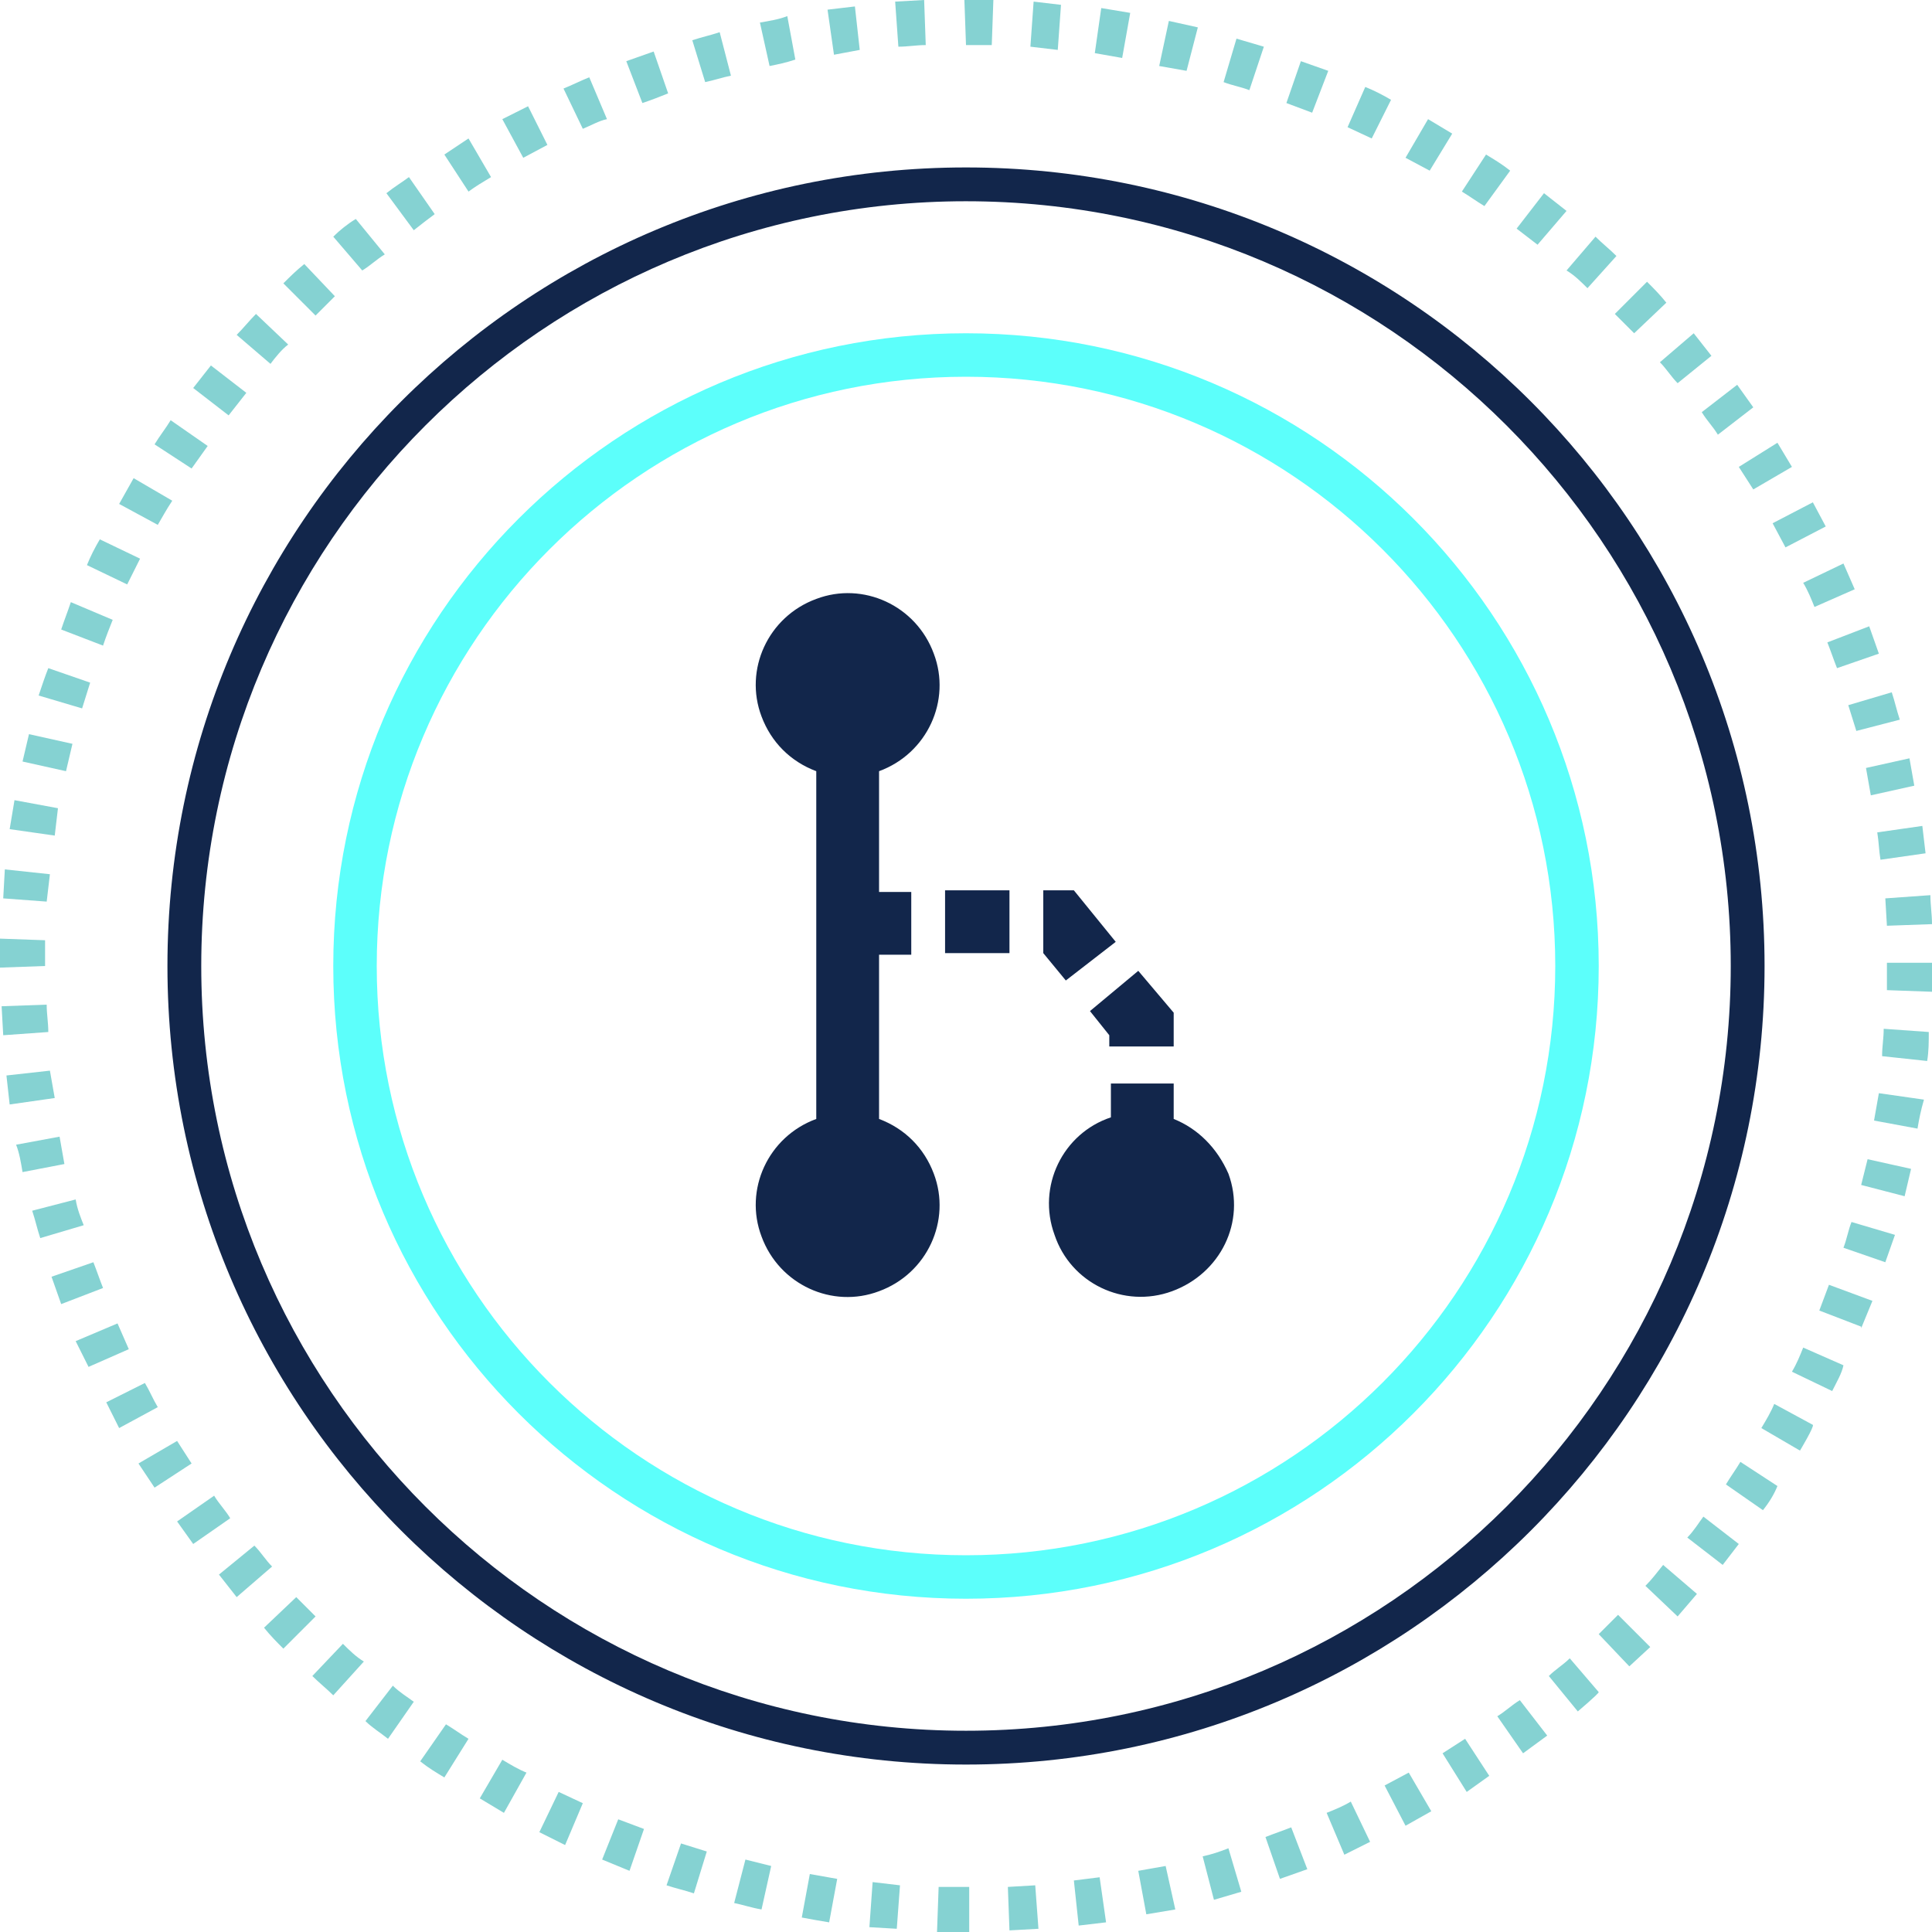
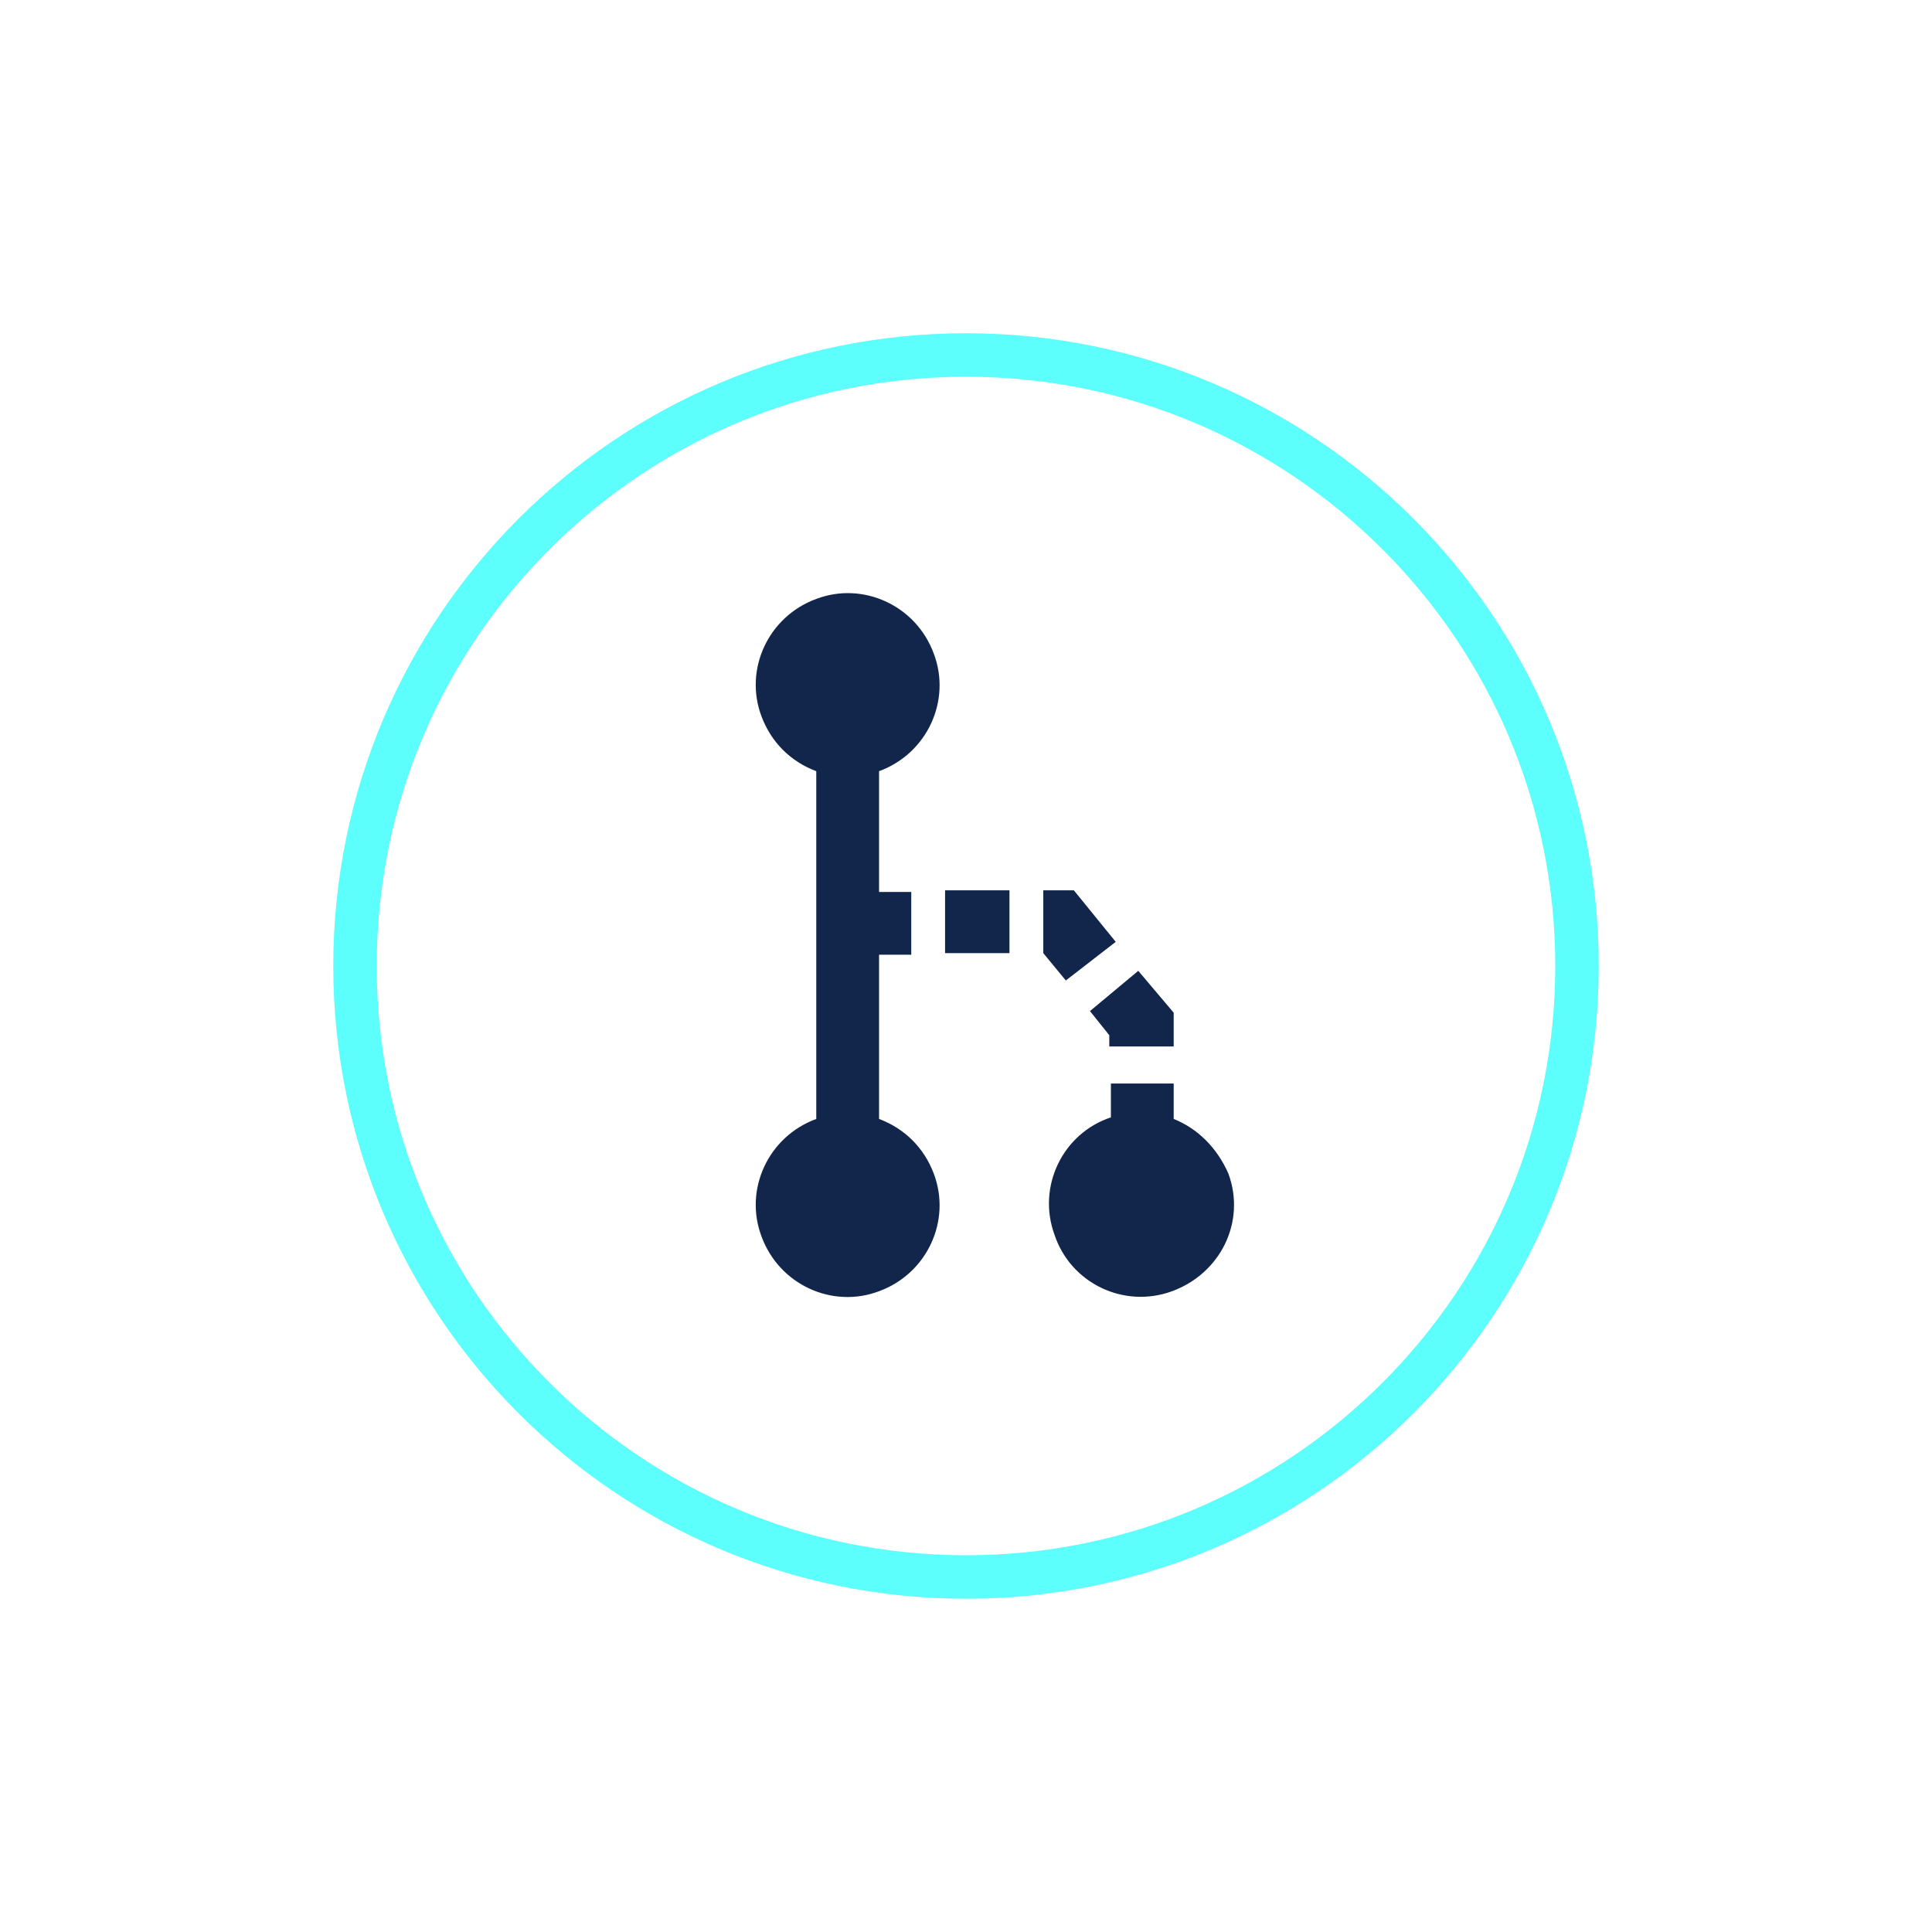
<svg xmlns="http://www.w3.org/2000/svg" class="svg-pictogram svg-pictogram—-ha-ip" svg-version="1.1" id="Layer_1" x="0" y="0" viewBox="0 0 120 120" style="enable-background:new 0 0 120 120" xml:space="preserve">
  <style>.st4{fill:#85d2d2}.st18{fill:#12264b}</style>
  <path d="M60 99.3c-21.7 0-39.3-17.6-39.3-39.3 0-21.7 17.6-39.3 39.3-39.3 21.7 0 39.3 17.6 39.3 39.3 0 21.7-17.6 39.3-39.3 39.3zm0-75.9c-20.2 0-36.6 16.4-36.6 36.6S39.8 96.6 60 96.6 96.6 80.2 96.6 60c0-20.2-16.4-36.6-36.6-36.6z" style="fill:#5cfffb" />
  <path class="st18" d="m69.3 58.5-2.6-3.2h-1.9v3.9l1.4 1.7 3.1-2.4zM54.6 47.9c3-1.1 4.5-4.4 3.4-7.3-1.1-3-4.4-4.5-7.3-3.4-3 1.1-4.5 4.4-3.4 7.3.6 1.6 1.8 2.8 3.4 3.4v21.6c-3 1.1-4.5 4.4-3.4 7.3 1.1 3 4.4 4.5 7.3 3.4 3-1.1 4.5-4.4 3.4-7.3-.6-1.6-1.8-2.8-3.4-3.4V59.3h2v-3.9h-2v-7.5zM58.7 55.3h4v3.9h-4zM68.9 64.3v.7h4v-2.1l-2.2-2.6-3 2.5zM72.9 69.5v-2.2H69v2.1c-3 1-4.6 4.3-3.5 7.3 1 3 4.3 4.6 7.3 3.5s4.6-4.3 3.5-7.3c-.7-1.6-1.9-2.8-3.4-3.4z" />
-   <path class="st4" d="M60.2 120h-2l.1-2.8h1.9v2.8zM62.7 119.9l-.1-2.7 1.7-.1.2 2.7-1.8.1zM55.7 119.8l-1.7-.1.2-2.8 1.7.2zM67 119.6l-.3-2.8 1.6-.2.4 2.8zM51.5 119.4c-.6-.1-1.2-.2-1.7-.3l.5-2.7 1.7.3-.5 2.7zM71.2 118.9l-.5-2.7c.6-.1 1.1-.2 1.7-.3l.6 2.7-1.8.3zM47.3 118.6c-.6-.1-1.2-.3-1.7-.4l.7-2.7 1.6.4-.6 2.7zM75.4 118l-.7-2.7c.5-.1 1.1-.3 1.6-.5l.8 2.7-1.7.5zM43.1 117.6c-.6-.2-1.1-.3-1.7-.5l.9-2.6 1.6.5-.8 2.6zM79.5 116.7l-.9-2.6c.5-.2 1.1-.4 1.6-.6l1 2.6-1.7.6zM39.1 116.2l-1.7-.7 1-2.5 1.6.6zM83.5 115.2l-1.1-2.6c.5-.2 1-.4 1.5-.7l1.2 2.5-1.6.8zM35.1 114.6l-1.6-.8 1.2-2.5 1.5.7zM87.3 113.4l-1.3-2.5 1.5-.8 1.4 2.4-1.6.9zM31.3 112.6l-1.5-.9 1.4-2.4c.5.3 1 .6 1.5.8l-1.4 2.5zM91.1 111.3l-1.5-2.4 1.4-.9 1.5 2.3zM27.6 110.4c-.5-.3-1-.6-1.5-1l1.6-2.3c.5.3.9.6 1.4.9l-1.5 2.4zM94.6 108.9l-1.6-2.3c.5-.3.9-.7 1.4-1l1.7 2.2-1.5 1.1zM24.1 108c-.5-.4-1-.7-1.4-1.1l1.7-2.2c.4.4.9.7 1.3 1l-1.6 2.3zM98 106.3l-1.8-2.2c.4-.4.9-.7 1.3-1.1l1.8 2.1c0 .1-1.3 1.2-1.3 1.2zM20.7 105.3c-.4-.4-.9-.8-1.3-1.2l1.9-2c.4.4.8.8 1.3 1.1l-1.9 2.1zM101.2 103.5l-1.9-2 1.2-1.2 2 2-1.3 1.2zM17.6 102.4c-.4-.4-.8-.8-1.2-1.3l2-1.9 1.2 1.2-2 2zM104.2 100.4l-2-1.9c.4-.4.7-.8 1.1-1.3l2.1 1.8-1.2 1.4zM14.7 99.2l-1.1-1.4 2.2-1.8c.4.4.7.9 1.1 1.3l-2.2 1.9zM107 97.2l-2.2-1.7c.4-.4.7-.9 1-1.3l2.2 1.7-1 1.3zM12 95.9l-1-1.4 2.3-1.6c.3.5.7.9 1 1.4L12 95.9zM109.5 93.8l-2.3-1.6c.3-.5.6-.9.9-1.4l2.3 1.5c-.2.5-.5 1-.9 1.5zM9.6 92.4l-1-1.5 2.4-1.4.9 1.4zM111.8 90.1l-2.4-1.4c.3-.5.6-1 .8-1.5l2.4 1.3c.1.1-.8 1.6-.8 1.6zM7.4 88.7l-.8-1.6L9 85.9c.3.5.5 1 .8 1.5l-2.4 1.3zM113.8 86.4l-2.5-1.2c.3-.5.5-1 .7-1.5l2.5 1.1c-.1.5-.4 1-.7 1.6zM5.5 84.9l-.8-1.6 2.6-1.1.7 1.6zM115.6 82.4l-2.6-1 .6-1.6 2.7 1-.7 1.7zM3.8 81l-.6-1.7 2.6-.9c.2.5.4 1.1.6 1.6l-2.6 1zM117.1 78.4l-2.6-.9c.2-.5.3-1.1.5-1.6l2.7.8-.6 1.7zM2.5 76.9c-.2-.6-.3-1.1-.5-1.7l2.7-.7c.1.6.3 1.1.5 1.6l-2.7.8zM118.3 74.3l-2.7-.7.4-1.6 2.7.6-.4 1.7zM1.4 72.8c-.1-.6-.2-1.2-.4-1.7l2.7-.5c.1.6.2 1.1.3 1.7l-2.6.5zM119.1 70.1l-2.7-.5c.1-.6.2-1.1.3-1.7l2.8.4c-.2.7-.3 1.2-.4 1.8zM.6 68.6l-.2-1.8 2.7-.3.3 1.7zM119.7 65.9l-2.8-.3c0-.6.1-1.1.1-1.7l2.8.2c0 .6 0 1.2-.1 1.8zM.2 64.3l-.1-1.8 2.8-.1c0 .6.1 1.1.1 1.7l-2.8.2zM120 61.6l-2.8-.1v-1.7h2.8v1.8zM0 60.1v-1.8l2.8.1V60l-2.8.1zM117.2 57.5l-.1-1.7 2.8-.2c0 .6.1 1.2.1 1.8l-2.8.1zM2.9 56l-2.7-.2.1-1.8 2.8.3zM116.8 53.4c-.1-.6-.1-1.1-.2-1.7l2.8-.4.2 1.7-2.8.4zM3.4 51.9l-2.8-.4.3-1.8 2.7.5-.2 1.7zM116.2 49.4l-.3-1.7 2.7-.6.3 1.7zM4.1 47.9l-2.7-.6.4-1.7 2.7.6zM115.3 45.4l-.5-1.6 2.7-.8c.2.6.3 1.1.5 1.7l-2.7.7zM5.1 44l-2.7-.8c.2-.6.4-1.2.6-1.7l2.6.9-.5 1.6zM114.1 41.5c-.2-.5-.4-1.1-.6-1.6l2.6-1 .6 1.7-2.6.9zM6.4 40.1l-2.6-1c.2-.6.4-1.1.6-1.7L7 38.5c-.2.5-.4 1-.6 1.6zM112.7 37.7c-.2-.5-.4-1-.7-1.5l2.5-1.2.7 1.6-2.5 1.1zM7.9 36.3l-2.5-1.2c.2-.5.5-1.1.8-1.6l2.5 1.2-.8 1.6zM110.9 34l-.8-1.5 2.5-1.3.8 1.5zM9.8 32.6l-2.4-1.3.9-1.6 2.4 1.4c-.4.6-.6 1-.9 1.5zM108.9 30.4 108 29l2.4-1.5.9 1.5zM11.9 29.1l-2.3-1.5c.3-.5.7-1 1-1.5l2.3 1.6-1 1.4zM106.7 27c-.3-.5-.7-.9-1-1.4l2.2-1.7 1 1.4-2.2 1.7zM14.2 25.8 12 24.1c.4-.5.7-.9 1.1-1.4l2.2 1.7-1.1 1.4zM104.2 23.8c-.4-.4-.7-.9-1.1-1.3l2.1-1.8 1.1 1.4-2.1 1.7zM16.8 22.6l-2.1-1.8c.4-.4.8-.9 1.2-1.3l2 1.9c-.4.3-.8.8-1.1 1.2zM101.5 20.7l-1.2-1.2 2-2c.4.4.8.8 1.2 1.3l-2 1.9zM19.6 19.6l-2-2c.4-.4.8-.8 1.3-1.2l1.9 2-1.2 1.2zM98.6 17.9c-.4-.4-.8-.8-1.3-1.1l1.8-2.1c.4.4.9.8 1.3 1.2l-1.8 2zM22.5 16.8l-1.8-2.1c.4-.4.9-.8 1.4-1.1l1.8 2.2c-.5.3-.9.7-1.4 1zM95.5 15.2l-1.3-1 1.7-2.2c.5.4.9.7 1.4 1.1l-1.8 2.1zM25.7 14.3 24 12c.5-.4 1-.7 1.4-1l1.6 2.3c-.4.3-.8.6-1.3 1zM92.2 12.8c-.5-.3-.9-.6-1.4-.9l1.5-2.3c.5.3 1 .6 1.5 1l-1.6 2.2zM29.1 11.9l-1.5-2.3 1.5-1 1.4 2.4c-.5.3-1 .6-1.4.9zM88.8 10.6l-1.5-.8 1.4-2.4 1.5.9-1.4 2.3zM32.5 9.8l-1.3-2.4 1.6-.8L34 9zM85.2 8.6l-1.5-.7 1.1-2.5c.5.2 1.1.5 1.6.8l-1.2 2.4zM36.2 8 35 5.5c.5-.2 1.1-.5 1.6-.7l1.1 2.6c-.5.1-1 .4-1.5.6zM81.5 7l-1.6-.6.9-2.6 1.7.6zM39.9 6.4l-1-2.6 1.7-.6.9 2.6c-.5.2-1 .4-1.6.6zM77.6 5.6c-.5-.2-1.1-.3-1.6-.5l.8-2.7 1.7.5-.9 2.7zM43.8 5.1 43 2.5c.6-.2 1.1-.3 1.7-.5l.7 2.7c-.5.1-1.1.3-1.6.4zM73.7 4.4 72 4.1l.6-2.8 1.8.4zM47.8 4.1l-.6-2.7c.6-.1 1.2-.2 1.7-.4l.5 2.7c-.6.2-1.1.3-1.6.4zM69.7 3.6 68 3.3l.4-2.8 1.8.3-.5 2.8zM51.8 3.4 51.4.6l1.7-.2.3 2.7zM65.7 3.1 64 2.9l.2-2.8 1.7.2zM55.8 2.9 55.6.1l1.8-.1.1 2.8c-.6 0-1.1.1-1.7.1zM61.6 2.8H60L59.9 0h1.8l-.1 2.8z" />
-   <path class="st18" d="M60 109.6c-27.4 0-49.6-22.2-49.6-49.6 0-27.4 22.2-49.6 49.6-49.6s49.6 22.2 49.6 49.6c0 27.4-22.2 49.6-49.6 49.6zm0-97.1c-26.2 0-47.5 21.3-47.5 47.5s21.3 47.5 47.5 47.5 47.5-21.3 47.5-47.5S86.2 12.5 60 12.5z" />
</svg>